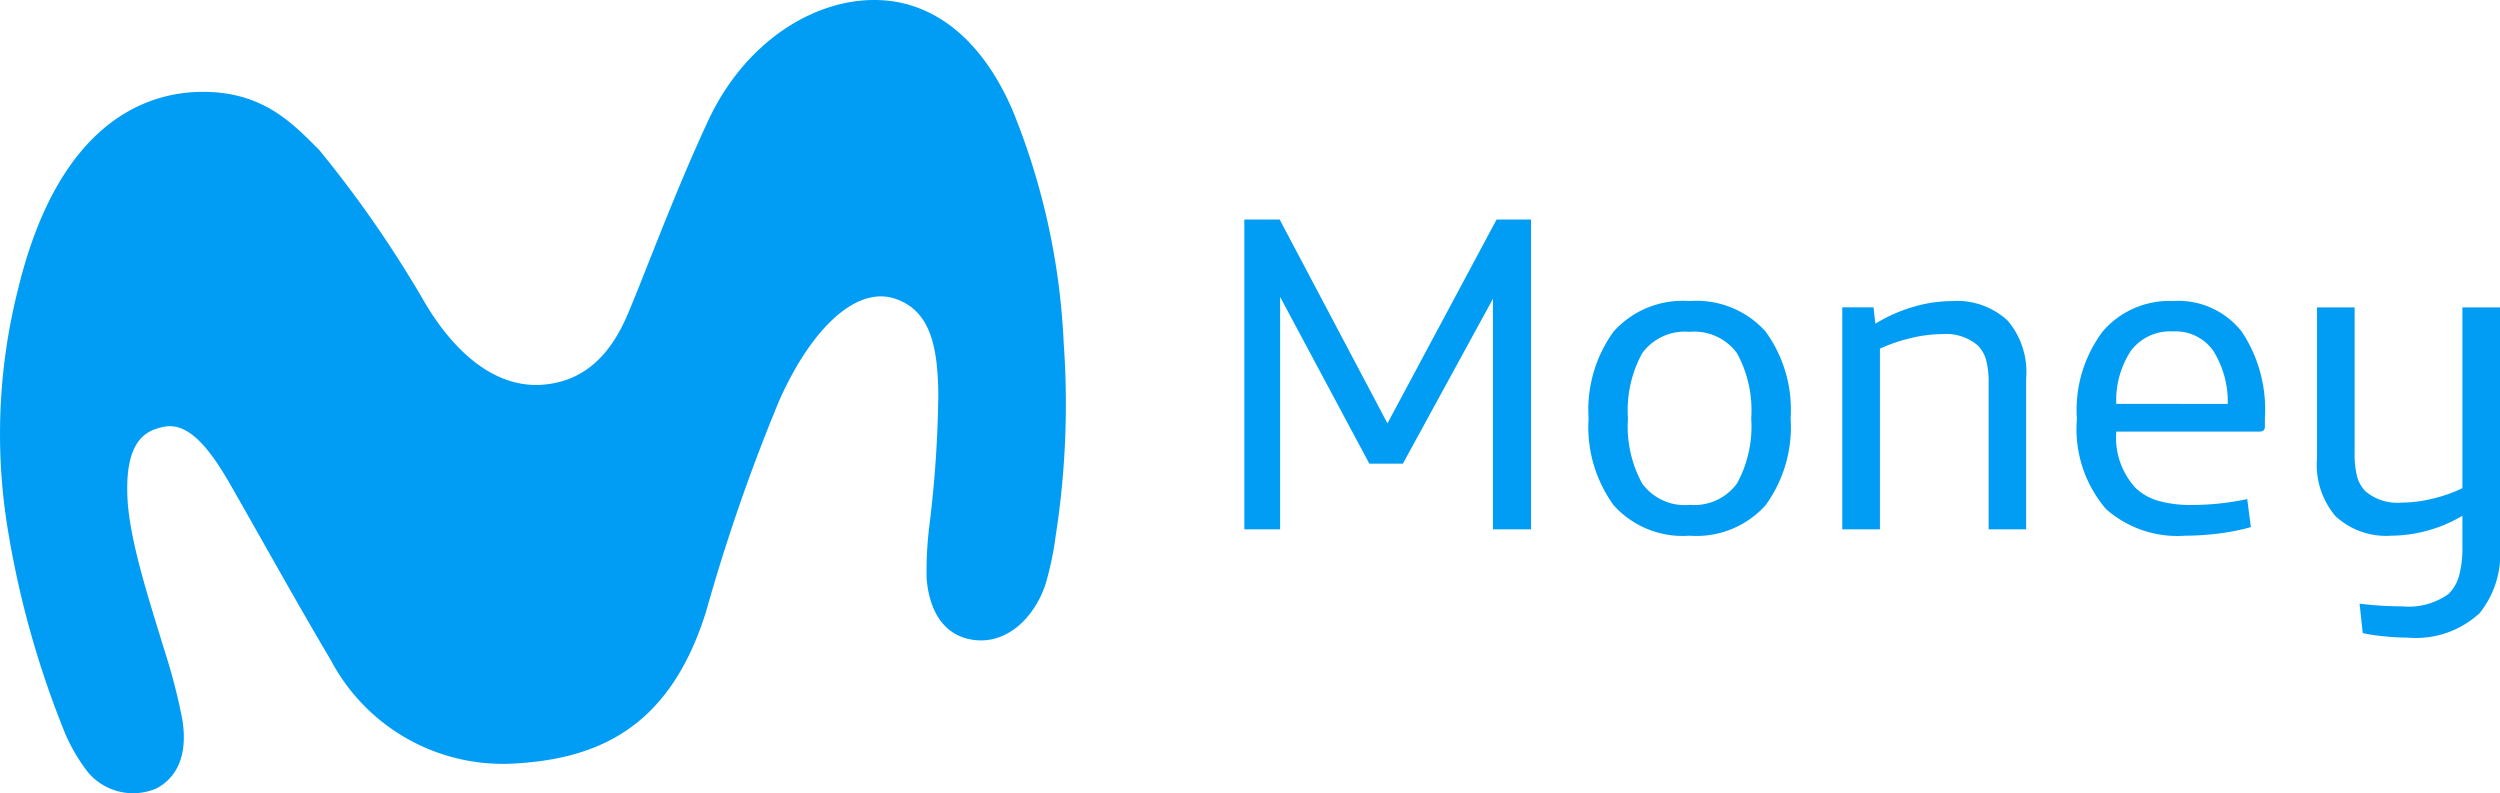
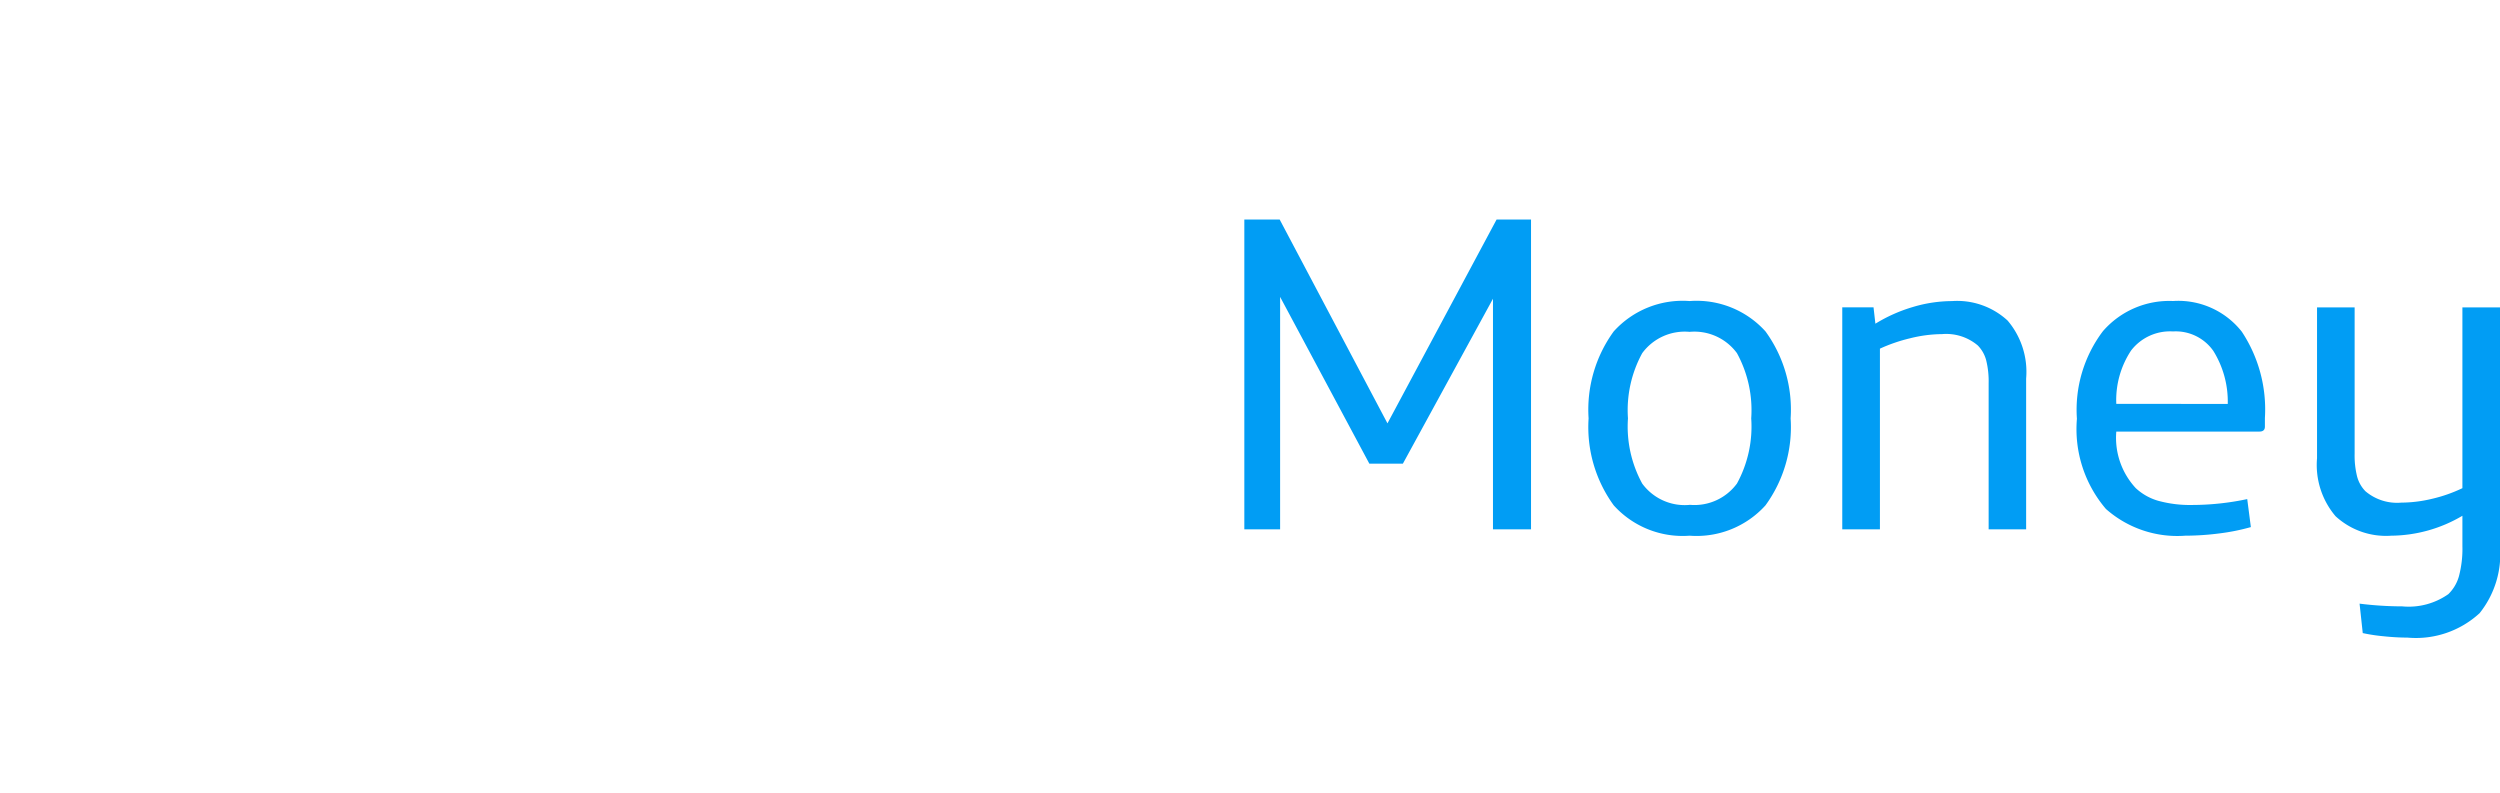
<svg xmlns="http://www.w3.org/2000/svg" id="Escritorio" width="121.417" height="38.525" viewBox="0 0 121.417 38.525">
-   <path id="Fill_4" data-name="Fill 4" d="M.883,14.021A28.649,28.649,0,0,0,.416,25.935a45.922,45.922,0,0,0,2.758,9.711,8.667,8.667,0,0,0,1.072,1.827,2.865,2.865,0,0,0,3.315.834c.752-.373,1.616-1.274,1.3-3.33a27.527,27.527,0,0,0-.832-3.255c-.753-2.479-1.755-5.471-1.842-7.6-.117-2.851,1-3.223,1.738-3.388,1.244-.276,2.288,1.1,3.279,2.829,1.183,2.061,3.211,5.714,4.864,8.5a9.453,9.453,0,0,0,8.674,5.03c4.512-.189,7.837-1.924,9.549-7.388a90.792,90.792,0,0,1,3.562-10.271c1.616-3.6,3.773-5.522,5.589-4.935,1.686.546,2.107,2.208,2.128,4.651a55.714,55.714,0,0,1-.423,6.293,18.253,18.253,0,0,0-.145,2.622c.1,1.394.7,2.787,2.258,3.01,1.659.237,2.99-1.1,3.521-2.715a15.225,15.225,0,0,0,.485-2.3,41.728,41.728,0,0,0,.394-9.411A33.9,33.9,0,0,0,49.181,5.365C47.828,2.212,45.654.191,42.867.013c-3.086-.2-6.627,1.867-8.485,5.872C32.67,9.577,31.3,13.367,30.469,15.3c-.842,1.962-2.081,3.17-3.985,3.373-2.328.247-4.335-1.457-5.8-3.887A55.783,55.783,0,0,0,15.5,7.28c-1.277-1.273-2.735-2.866-5.769-2.818C7.333,4.5,2.906,5.694.883,14.021Z" transform="translate(0 0)" fill="#019df4" />
  <path id="Trazado_4836" data-name="Trazado 4836" d="M-30.349-15.048h1.716l5.236,9.9,5.3-9.9h1.672V0h-1.848V-11.2L-22.649-3.19h-1.628l-4.334-8.1V0h-1.738ZM-8.723.308a4.509,4.509,0,0,1-3.685-1.474A6.459,6.459,0,0,1-13.629-5.39a6.459,6.459,0,0,1,1.221-4.224,4.509,4.509,0,0,1,3.685-1.474A4.509,4.509,0,0,1-5.038-9.614,6.459,6.459,0,0,1-3.817-5.39,6.459,6.459,0,0,1-5.038-1.166,4.509,4.509,0,0,1-8.723.308Zm0-1.5a2.562,2.562,0,0,0,2.3-1.034A5.766,5.766,0,0,0-5.731-5.39a5.766,5.766,0,0,0-.693-3.168,2.562,2.562,0,0,0-2.3-1.034,2.562,2.562,0,0,0-2.3,1.034,5.766,5.766,0,0,0-.693,3.168,5.766,5.766,0,0,0,.693,3.168A2.562,2.562,0,0,0-8.723-1.188Zm7.414-9.592H.209L.3-9.988A7.551,7.551,0,0,1,2.123-10.8a6.659,6.659,0,0,1,1.892-.286,3.616,3.616,0,0,1,2.706.946,3.843,3.843,0,0,1,.9,2.816V0H5.8V-7.106a4.2,4.2,0,0,0-.121-1.111,1.606,1.606,0,0,0-.407-.715,2.376,2.376,0,0,0-1.738-.55,6.525,6.525,0,0,0-1.54.2,7.893,7.893,0,0,0-1.474.506V0H-1.309ZM15.345.308a5.223,5.223,0,0,1-3.85-1.3,5.971,5.971,0,0,1-1.408-4.378,6.333,6.333,0,0,1,1.265-4.257,4.265,4.265,0,0,1,3.4-1.463A3.927,3.927,0,0,1,18.095-9.6a6.833,6.833,0,0,1,1.122,4.191v.418q0,.242-.264.242H12A3.591,3.591,0,0,0,12.947-2a2.689,2.689,0,0,0,1.1.616,5.834,5.834,0,0,0,1.65.2,12.955,12.955,0,0,0,2.662-.286L18.535-.11A10.173,10.173,0,0,1,16.984.2,13.083,13.083,0,0,1,15.345.308Zm2.068-6.4a4.658,4.658,0,0,0-.7-2.574,2.232,2.232,0,0,0-1.958-.946,2.385,2.385,0,0,0-2.035.924A4.352,4.352,0,0,0,12-6.094ZM26.147,5.258a11.408,11.408,0,0,1-1.166-.066,8.4,8.4,0,0,1-1.012-.154l-.154-1.43a16.666,16.666,0,0,0,2.068.132,3.345,3.345,0,0,0,2.244-.594,1.94,1.94,0,0,0,.517-.88A5.2,5.2,0,0,0,28.809.814V-.66a6.887,6.887,0,0,1-3.454.968,3.616,3.616,0,0,1-2.706-.946,3.843,3.843,0,0,1-.9-2.816V-10.78h1.826v7.106a4.2,4.2,0,0,0,.121,1.111,1.606,1.606,0,0,0,.407.715,2.376,2.376,0,0,0,1.738.55,6.521,6.521,0,0,0,1.5-.187A7.139,7.139,0,0,0,28.809-2V-10.78h1.826V.836a4.589,4.589,0,0,1-.99,3.234A4.564,4.564,0,0,1,26.147,5.258Z" transform="translate(90.782 25.709)" fill="#019df4" />
</svg>